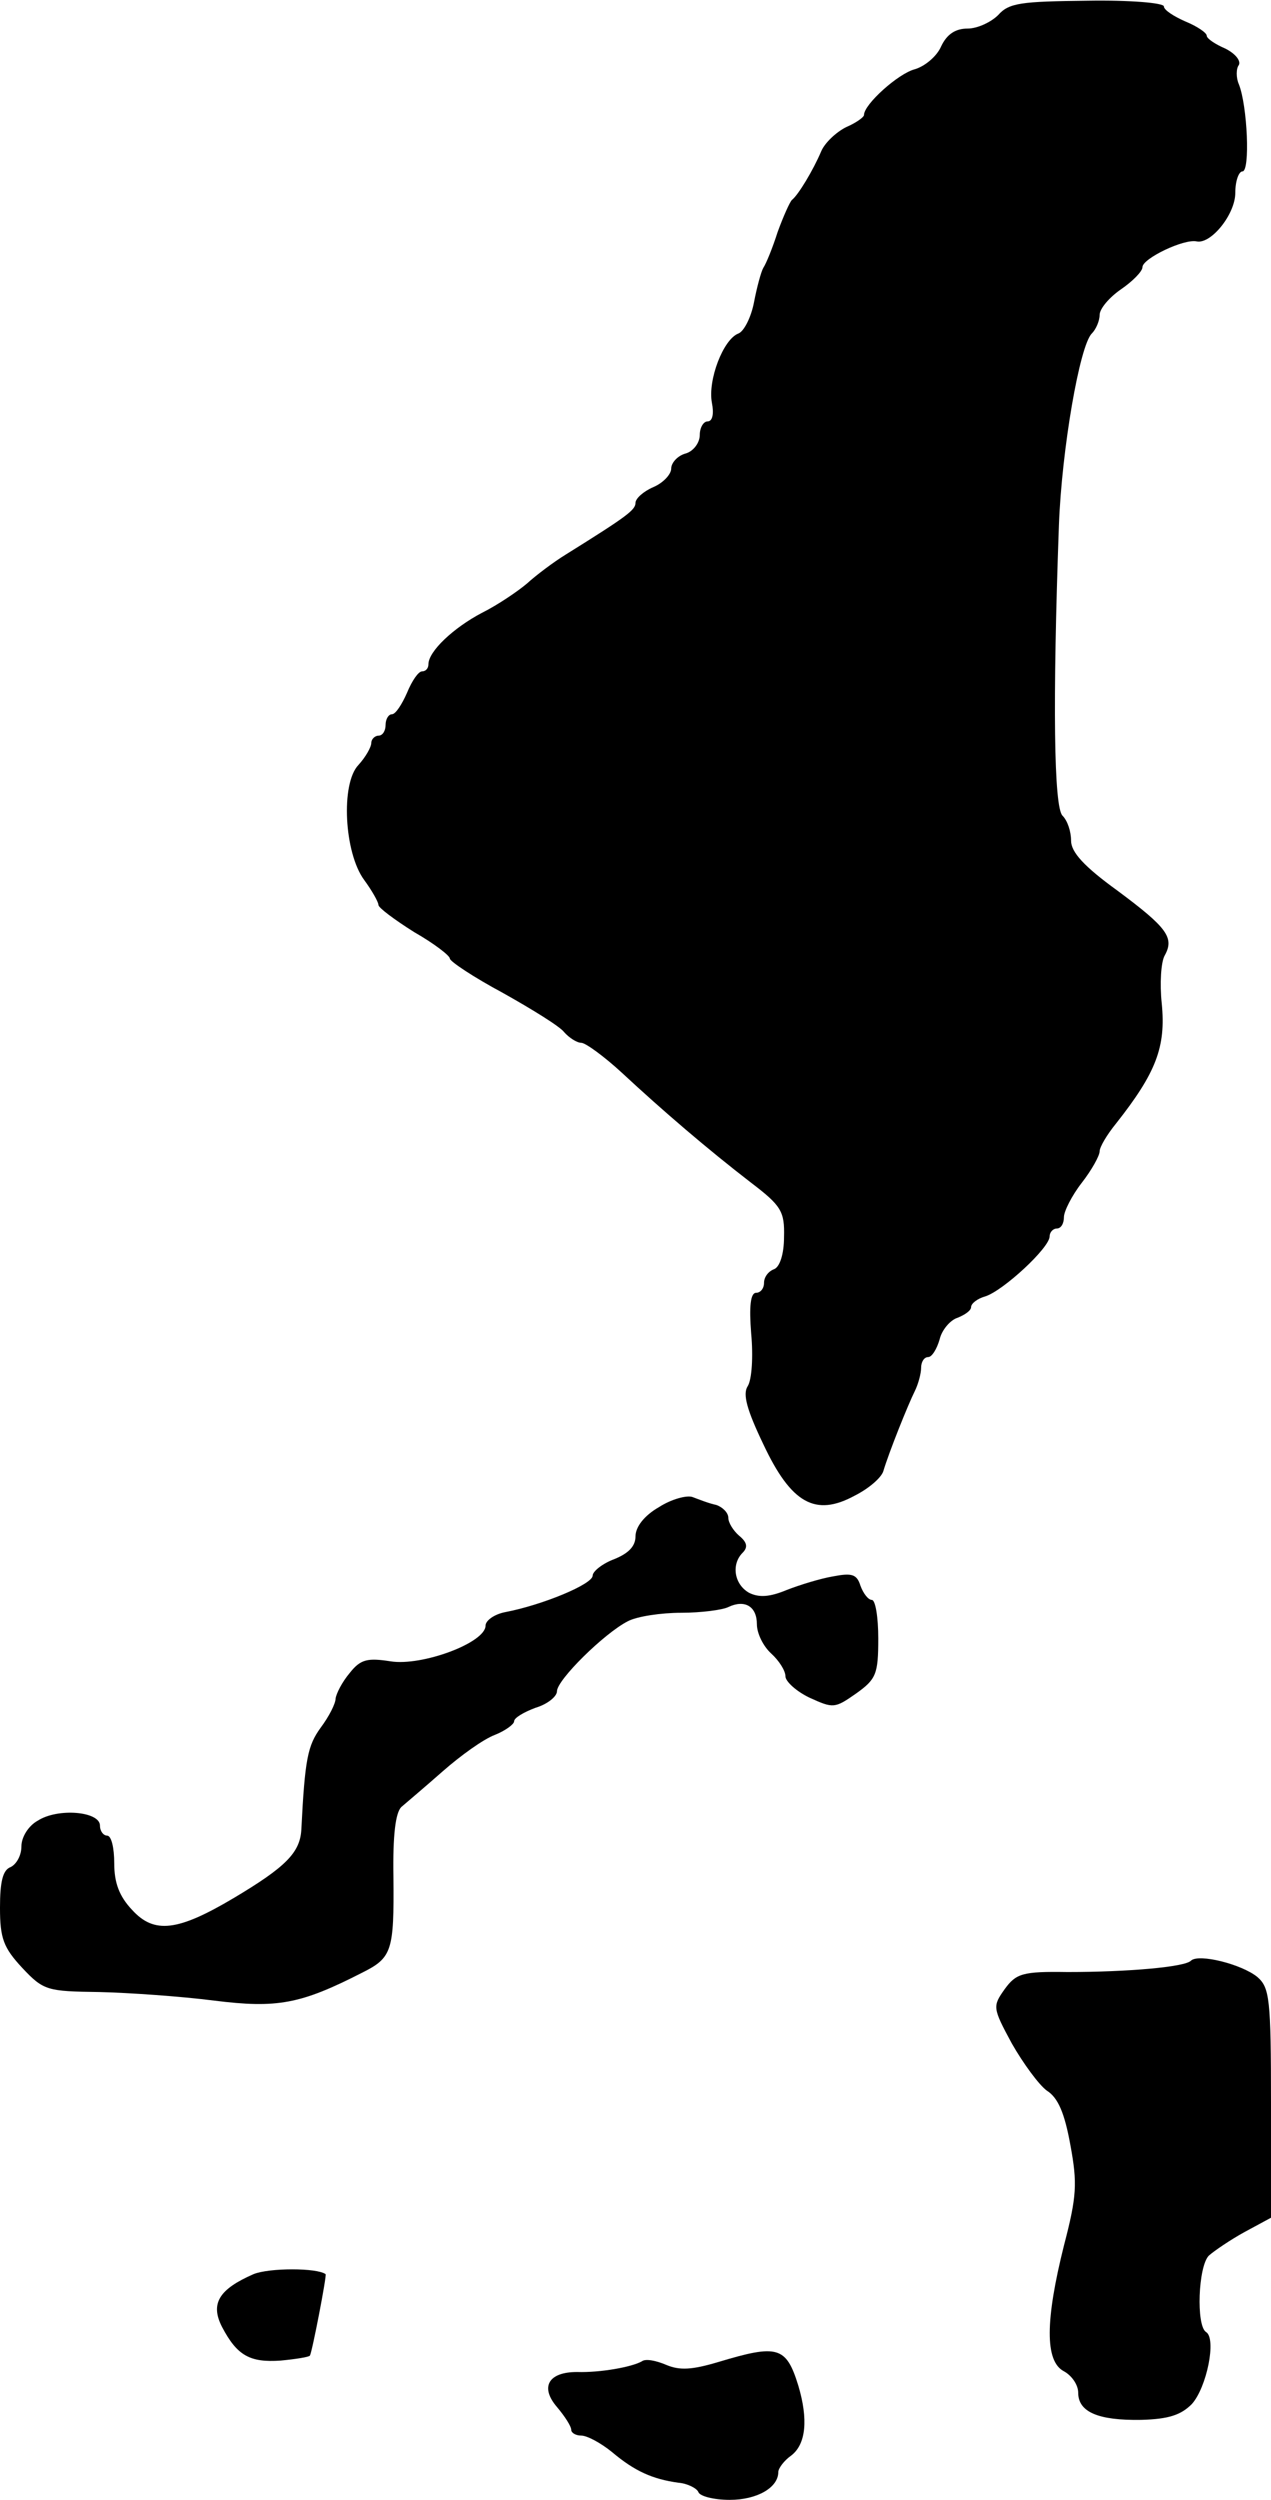
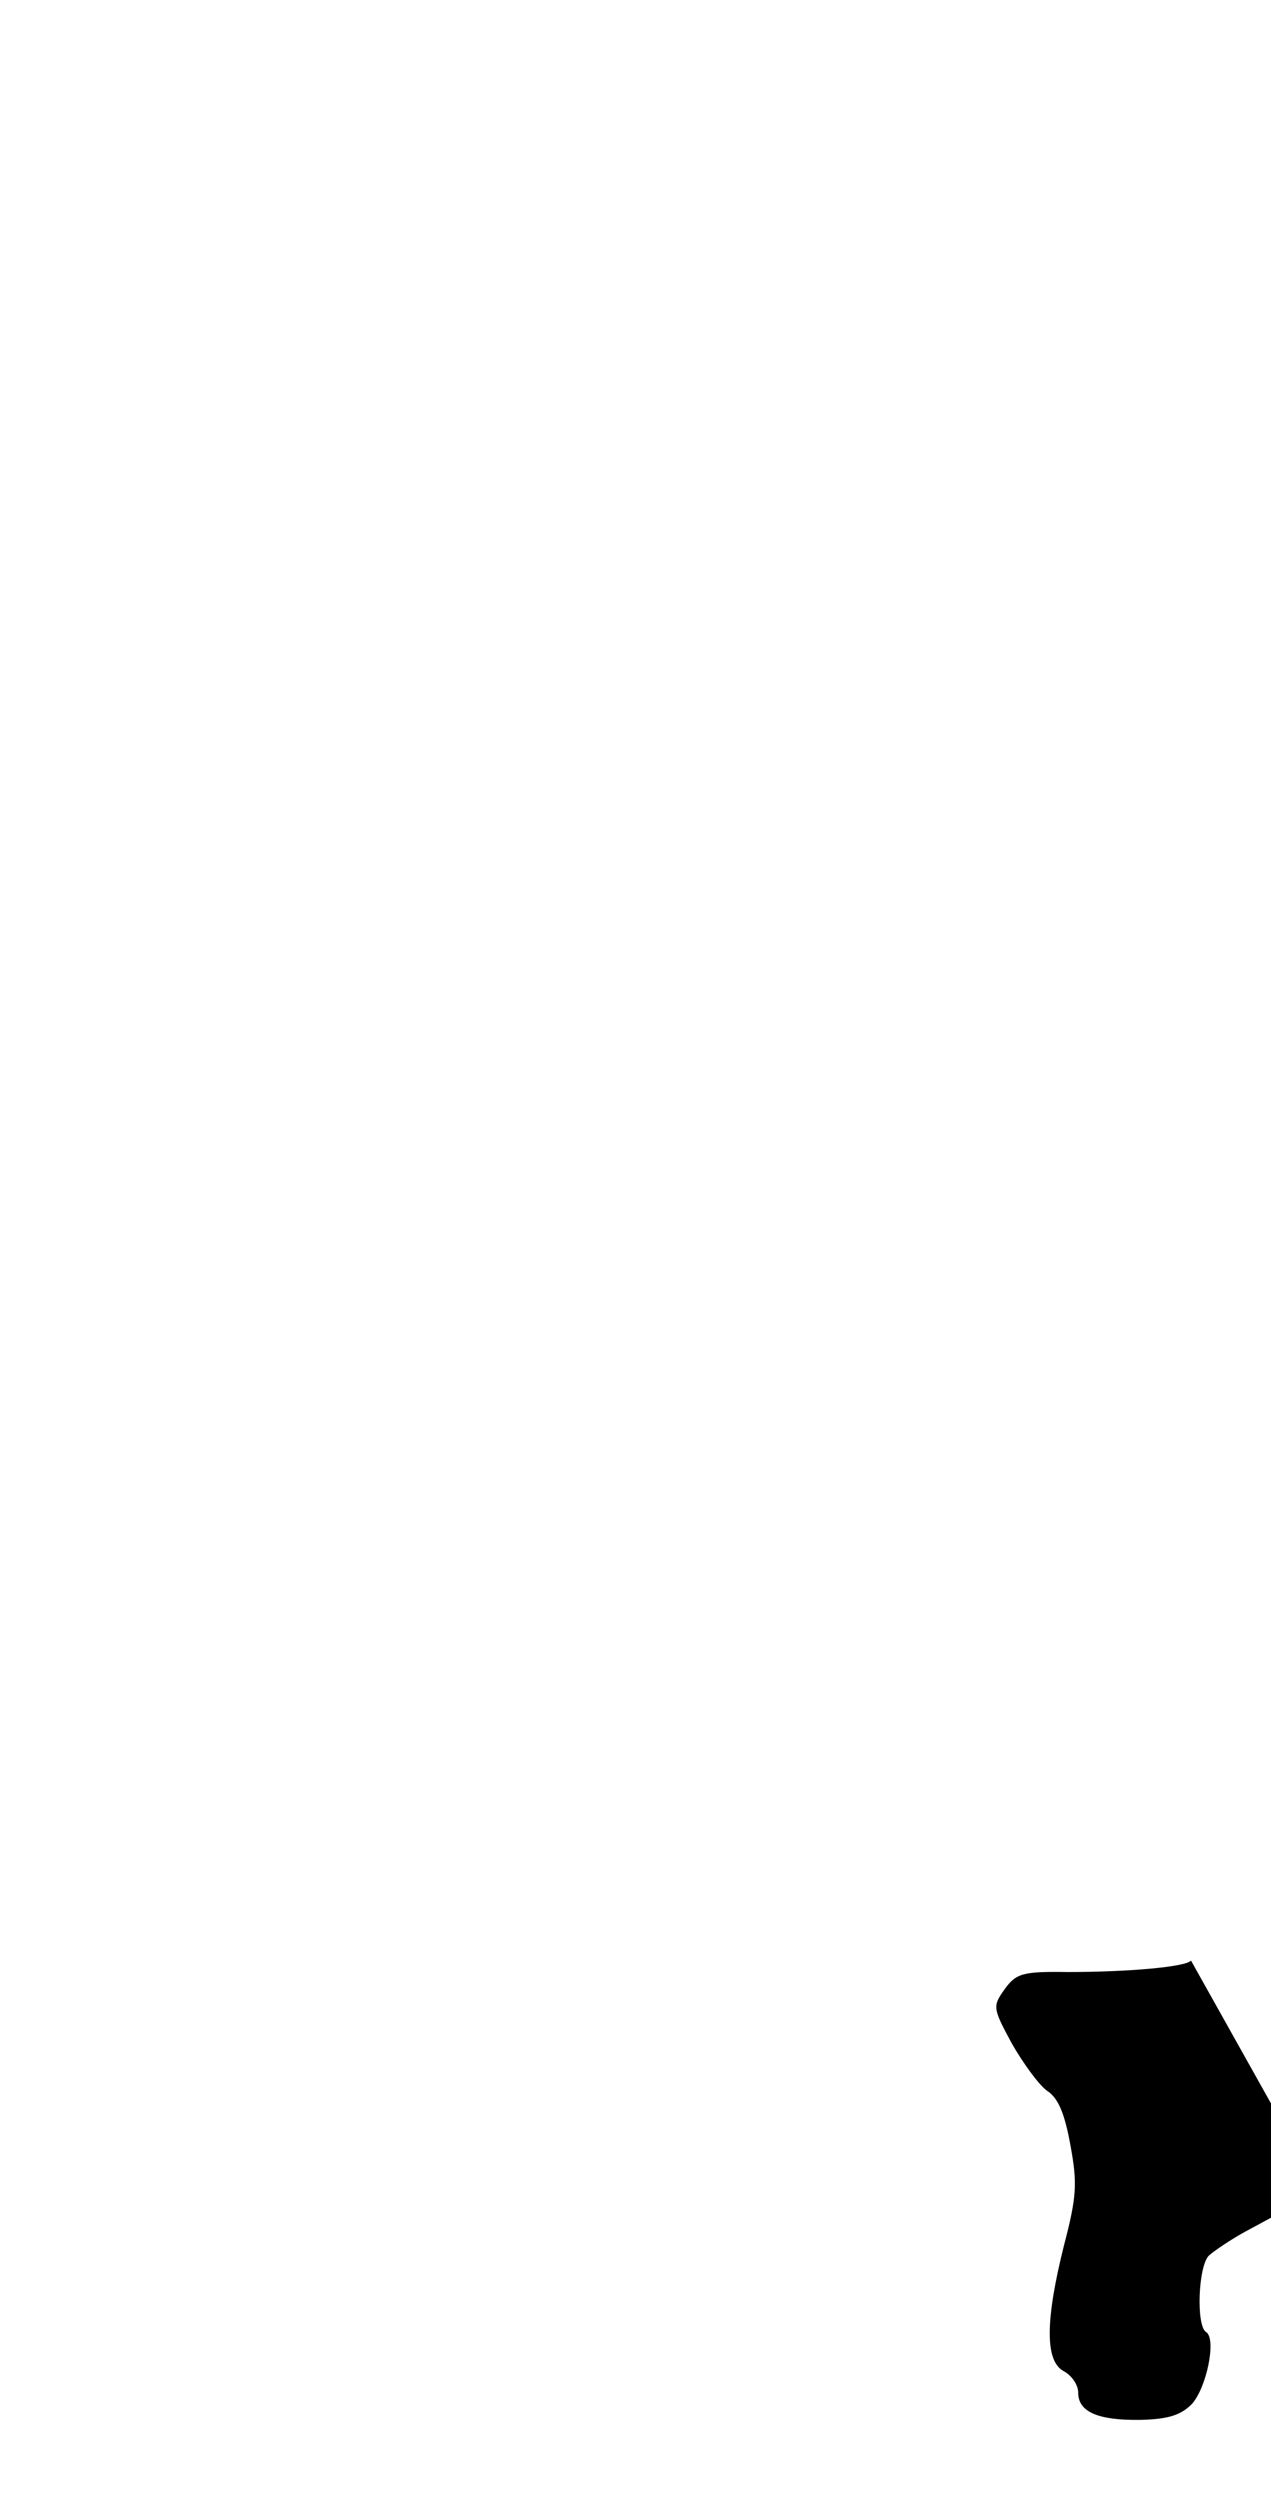
<svg xmlns="http://www.w3.org/2000/svg" version="1.0" width="178pt" height="350pt" viewBox="0 0 178 350" preserveAspectRatio="xMidYMid meet">
  <g transform="translate(0,350) scale(0.1,-0.1)" fill="#000000" stroke="none">
-     <path d="M1398 3479 c-10 -10 -29 -19 -43 -19 -17 0 -29 -8 -37 -25 -6 -14 -23 -28 -37 -32 -23 -6 -71 -49 -71 -64 0 -3 -11 -11 -25 -17 -14 -7 -30 -22 -35 -34 -11 -26 -32 -61 -41 -68 -3 -3 -12 -23 -20 -45 -7 -22 -16 -44 -20 -50 -3 -5 -9 -27 -13 -48 -4 -21 -14 -41 -22 -44 -21 -8 -43 -65 -37 -97 3 -15 1 -26 -6 -26 -6 0 -11 -9 -11 -19 0 -11 -9 -23 -20 -26 -11 -3 -20 -13 -20 -21 0 -8 -11 -20 -25 -26 -14 -6 -25 -16 -25 -22 0 -10 -12 -19 -97 -72 -18 -11 -43 -30 -55 -41 -13 -11 -41 -30 -63 -41 -40 -21 -75 -54 -75 -72 0 -6 -4 -10 -9 -10 -5 0 -14 -13 -21 -30 -7 -16 -16 -30 -21 -30 -5 0 -9 -7 -9 -15 0 -8 -4 -15 -10 -15 -5 0 -10 -5 -10 -10 0 -6 -8 -20 -18 -31 -25 -26 -20 -123 8 -161 11 -15 20 -31 20 -35 0 -4 23 -21 50 -38 28 -16 50 -33 50 -37 0 -4 33 -26 74 -48 41 -23 80 -47 86 -55 7 -8 18 -15 24 -15 6 0 32 -19 57 -42 57 -53 120 -107 181 -154 42 -32 47 -40 46 -76 0 -24 -6 -42 -14 -45 -8 -3 -14 -11 -14 -19 0 -8 -5 -14 -11 -14 -8 0 -10 -19 -7 -57 3 -32 1 -65 -5 -74 -7 -11 -1 -33 22 -81 39 -83 73 -102 128 -72 20 10 37 25 40 34 8 27 35 94 44 112 5 10 9 25 9 33 0 8 4 15 10 15 5 0 12 11 16 25 3 13 15 27 25 30 10 4 19 10 19 15 0 5 9 12 20 15 25 8 90 68 90 84 0 6 5 11 10 11 6 0 10 7 10 16 0 8 11 30 25 48 14 18 25 38 25 44 0 6 10 23 23 39 56 71 70 107 64 168 -3 28 -1 58 4 67 14 25 4 39 -66 91 -47 34 -65 54 -65 70 0 13 -5 28 -12 35 -12 12 -14 157 -5 407 4 106 29 251 46 268 6 6 11 18 11 26 0 9 14 25 30 36 16 11 30 25 30 31 0 12 58 40 76 36 20 -4 54 38 54 68 0 17 5 30 10 30 11 0 7 92 -5 122 -4 9 -4 22 0 27 3 6 -5 16 -19 23 -14 6 -26 14 -26 18 0 4 -13 13 -30 20 -16 7 -30 16 -30 21 0 5 -48 9 -107 8 -93 -1 -110 -3 -125 -20z" />
-     <path d="M923 1390 c-21 -12 -33 -28 -33 -41 0 -14 -10 -24 -30 -32 -16 -6 -30 -17 -30 -23 0 -12 -70 -41 -122 -51 -16 -3 -28 -12 -28 -19 0 -24 -89 -57 -133 -50 -32 5 -42 3 -57 -16 -11 -13 -19 -29 -20 -36 0 -7 -9 -25 -21 -41 -18 -25 -22 -43 -27 -143 -2 -32 -22 -52 -94 -95 -79 -47 -112 -51 -143 -17 -18 19 -25 38 -25 65 0 22 -4 39 -10 39 -5 0 -10 6 -10 14 0 20 -59 25 -87 7 -13 -7 -23 -23 -23 -36 0 -13 -7 -25 -15 -29 -11 -4 -15 -20 -15 -57 0 -43 5 -56 31 -84 30 -32 35 -33 108 -34 42 -1 114 -6 161 -12 88 -11 121 -5 207 39 42 21 45 30 44 134 -1 59 3 90 11 98 7 6 33 28 58 50 25 22 57 45 73 51 15 6 27 15 27 19 0 5 14 13 30 19 17 5 30 16 30 23 0 16 66 81 99 98 13 7 47 12 75 12 28 0 58 4 66 8 23 11 40 1 40 -24 0 -13 9 -31 20 -41 11 -10 20 -24 20 -32 0 -7 15 -21 34 -30 33 -15 35 -15 65 6 28 20 31 27 31 77 0 30 -4 54 -9 54 -5 0 -12 9 -16 20 -5 16 -12 18 -38 13 -18 -3 -47 -12 -65 -19 -24 -10 -39 -11 -53 -4 -21 12 -25 40 -9 56 8 8 6 15 -5 24 -8 7 -15 18 -15 25 0 7 -8 15 -17 18 -10 2 -25 8 -33 11 -8 3 -30 -3 -47 -14z" />
-     <path d="M1668 755 c-8 -9 -89 -16 -173 -16 -63 1 -72 -2 -88 -24 -17 -24 -17 -26 10 -76 16 -28 38 -58 49 -66 16 -10 25 -32 33 -76 10 -54 9 -72 -9 -141 -26 -104 -27 -162 0 -176 11 -6 20 -19 20 -30 0 -27 28 -39 88 -38 39 1 56 7 71 22 21 23 35 92 20 101 -14 9 -11 92 4 107 8 7 30 22 50 33 l37 20 0 160 c0 147 -2 162 -19 177 -22 18 -82 33 -93 23z" />
-     <path d="M355 316 c-48 -21 -61 -41 -44 -74 21 -40 39 -50 82 -47 21 2 40 5 41 7 3 4 24 113 22 114 -12 9 -79 9 -101 0z" />
-     <path d="M1006 193 c-37 -11 -54 -12 -73 -4 -14 6 -29 9 -34 5 -14 -8 -58 -16 -91 -15 -40 0 -52 -21 -28 -49 11 -13 20 -27 20 -32 0 -4 6 -8 14 -8 8 0 27 -10 43 -23 32 -27 57 -38 93 -43 13 -1 26 -8 28 -13 2 -6 22 -11 44 -11 38 0 68 17 68 39 0 5 8 16 18 23 21 16 24 51 10 98 -17 55 -29 58 -112 33z" />
+     <path d="M1668 755 c-8 -9 -89 -16 -173 -16 -63 1 -72 -2 -88 -24 -17 -24 -17 -26 10 -76 16 -28 38 -58 49 -66 16 -10 25 -32 33 -76 10 -54 9 -72 -9 -141 -26 -104 -27 -162 0 -176 11 -6 20 -19 20 -30 0 -27 28 -39 88 -38 39 1 56 7 71 22 21 23 35 92 20 101 -14 9 -11 92 4 107 8 7 30 22 50 33 l37 20 0 160 z" />
  </g>
</svg>